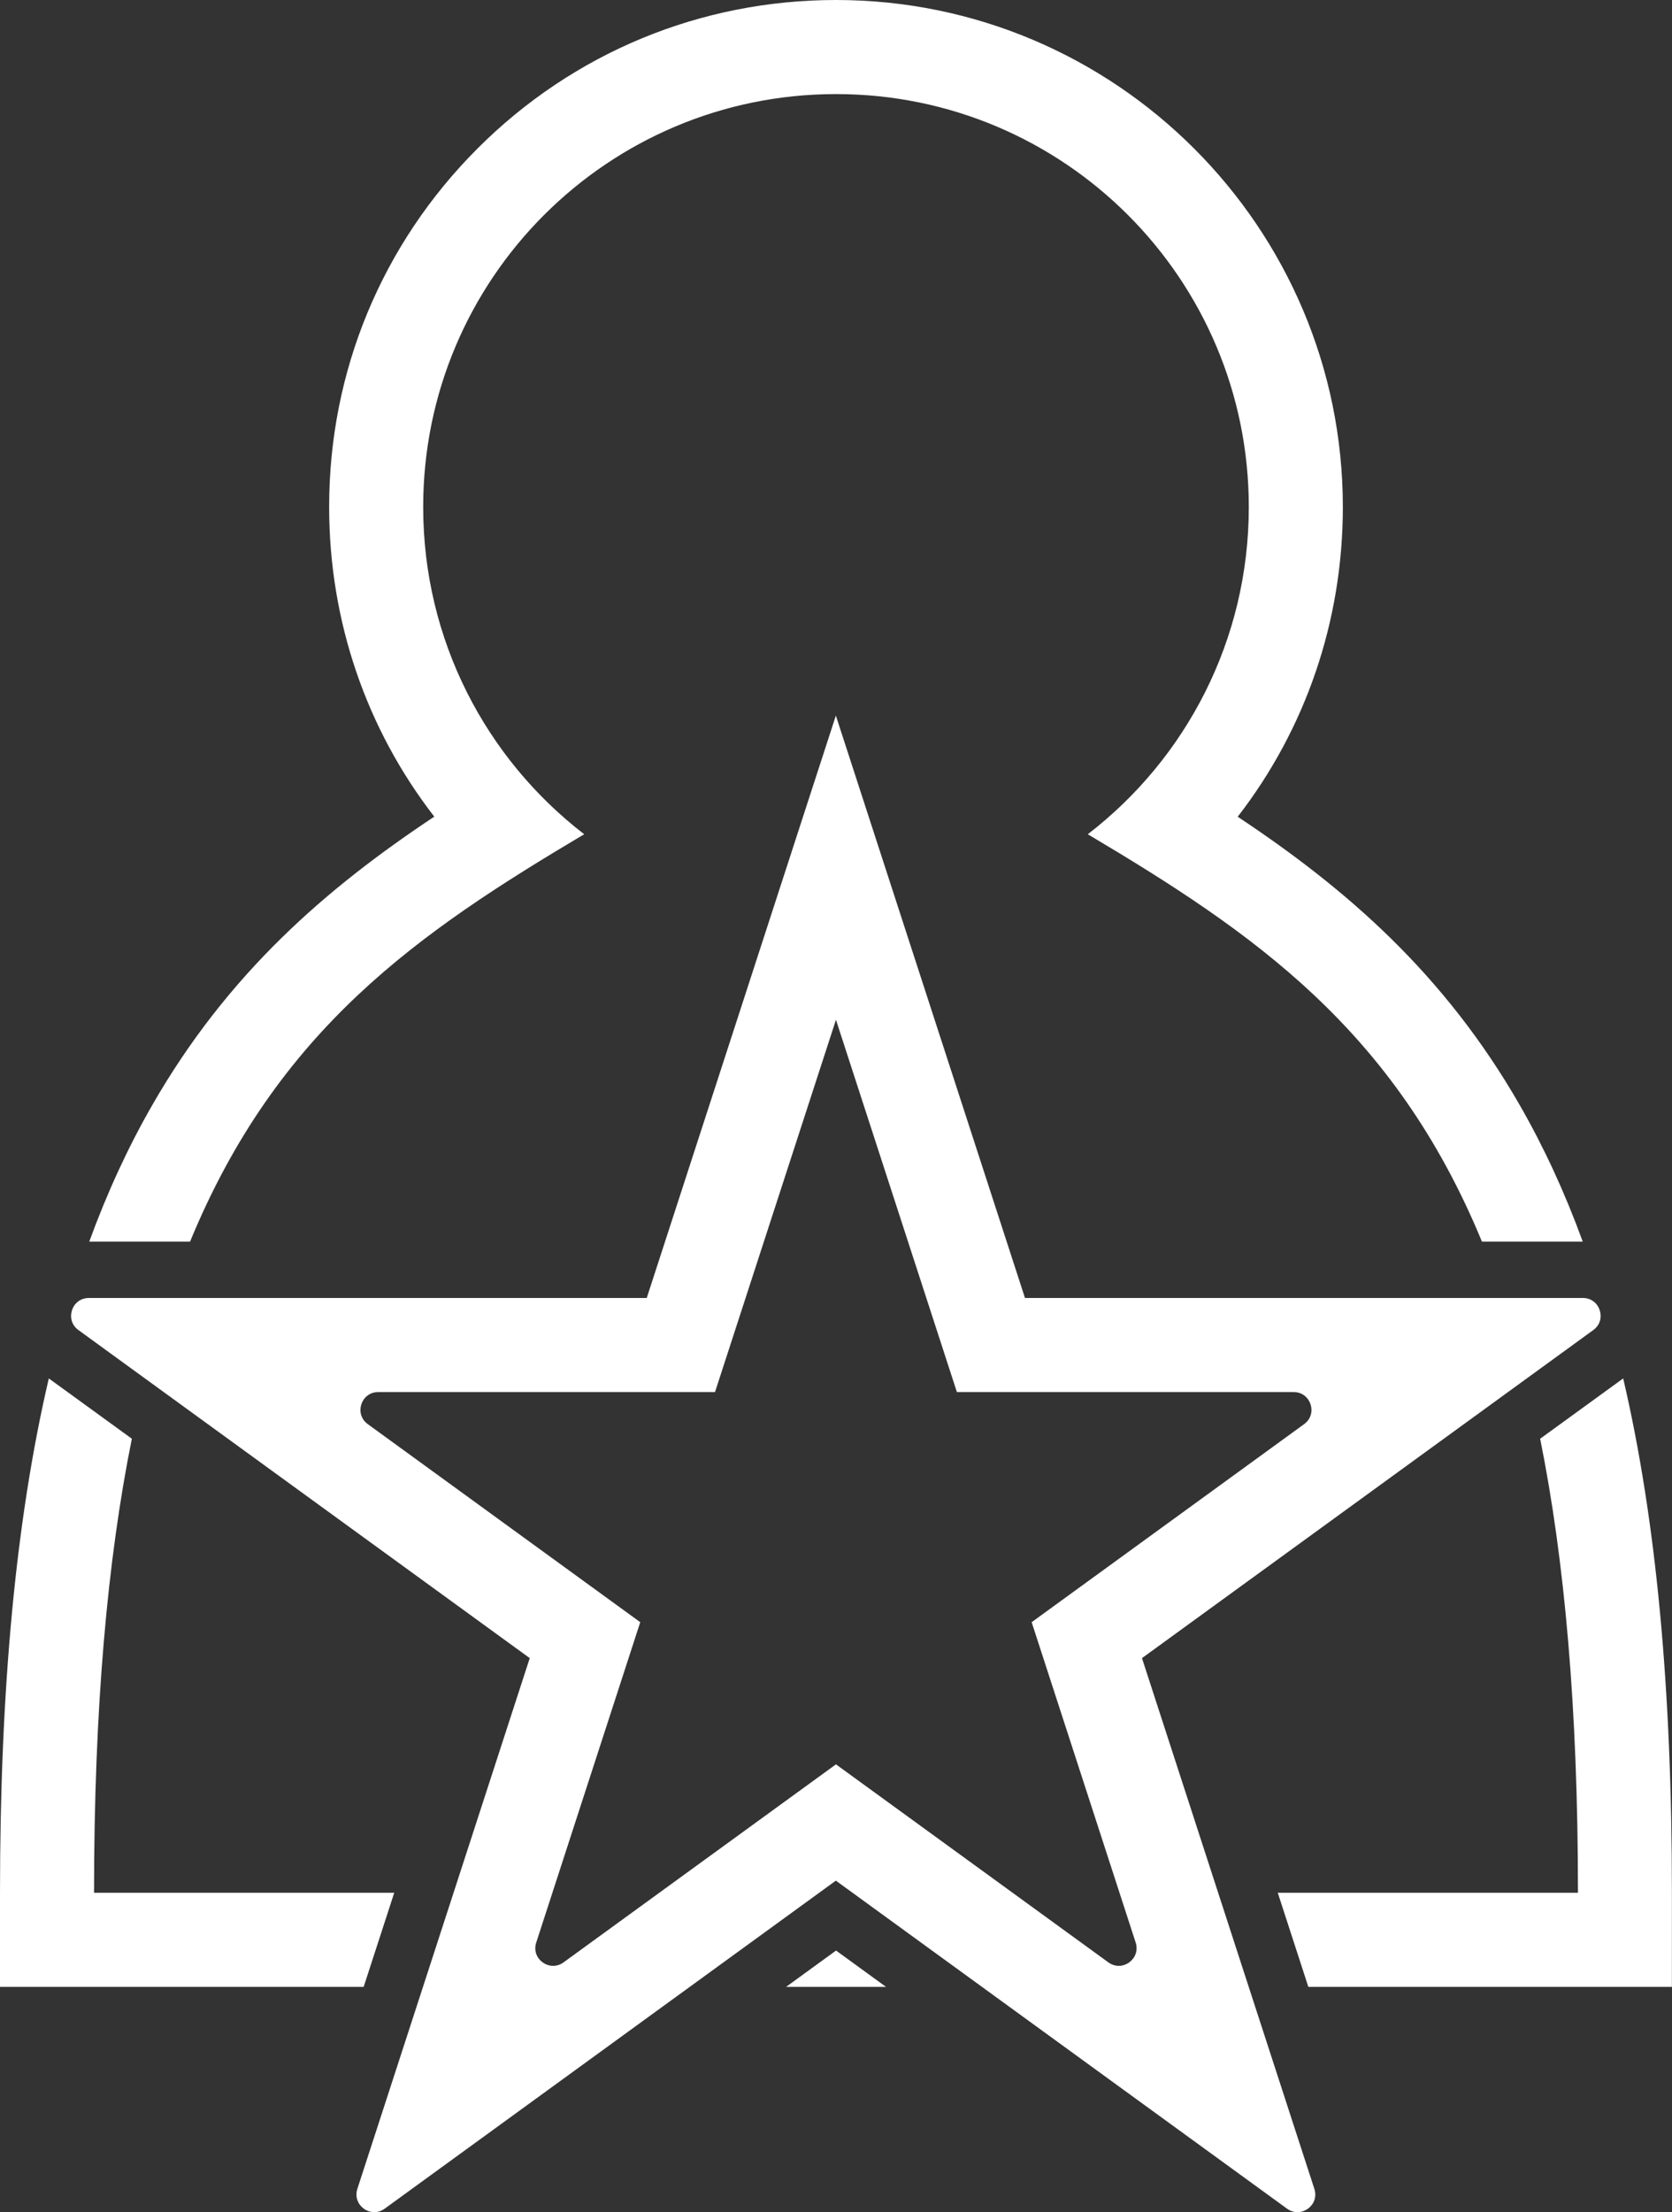
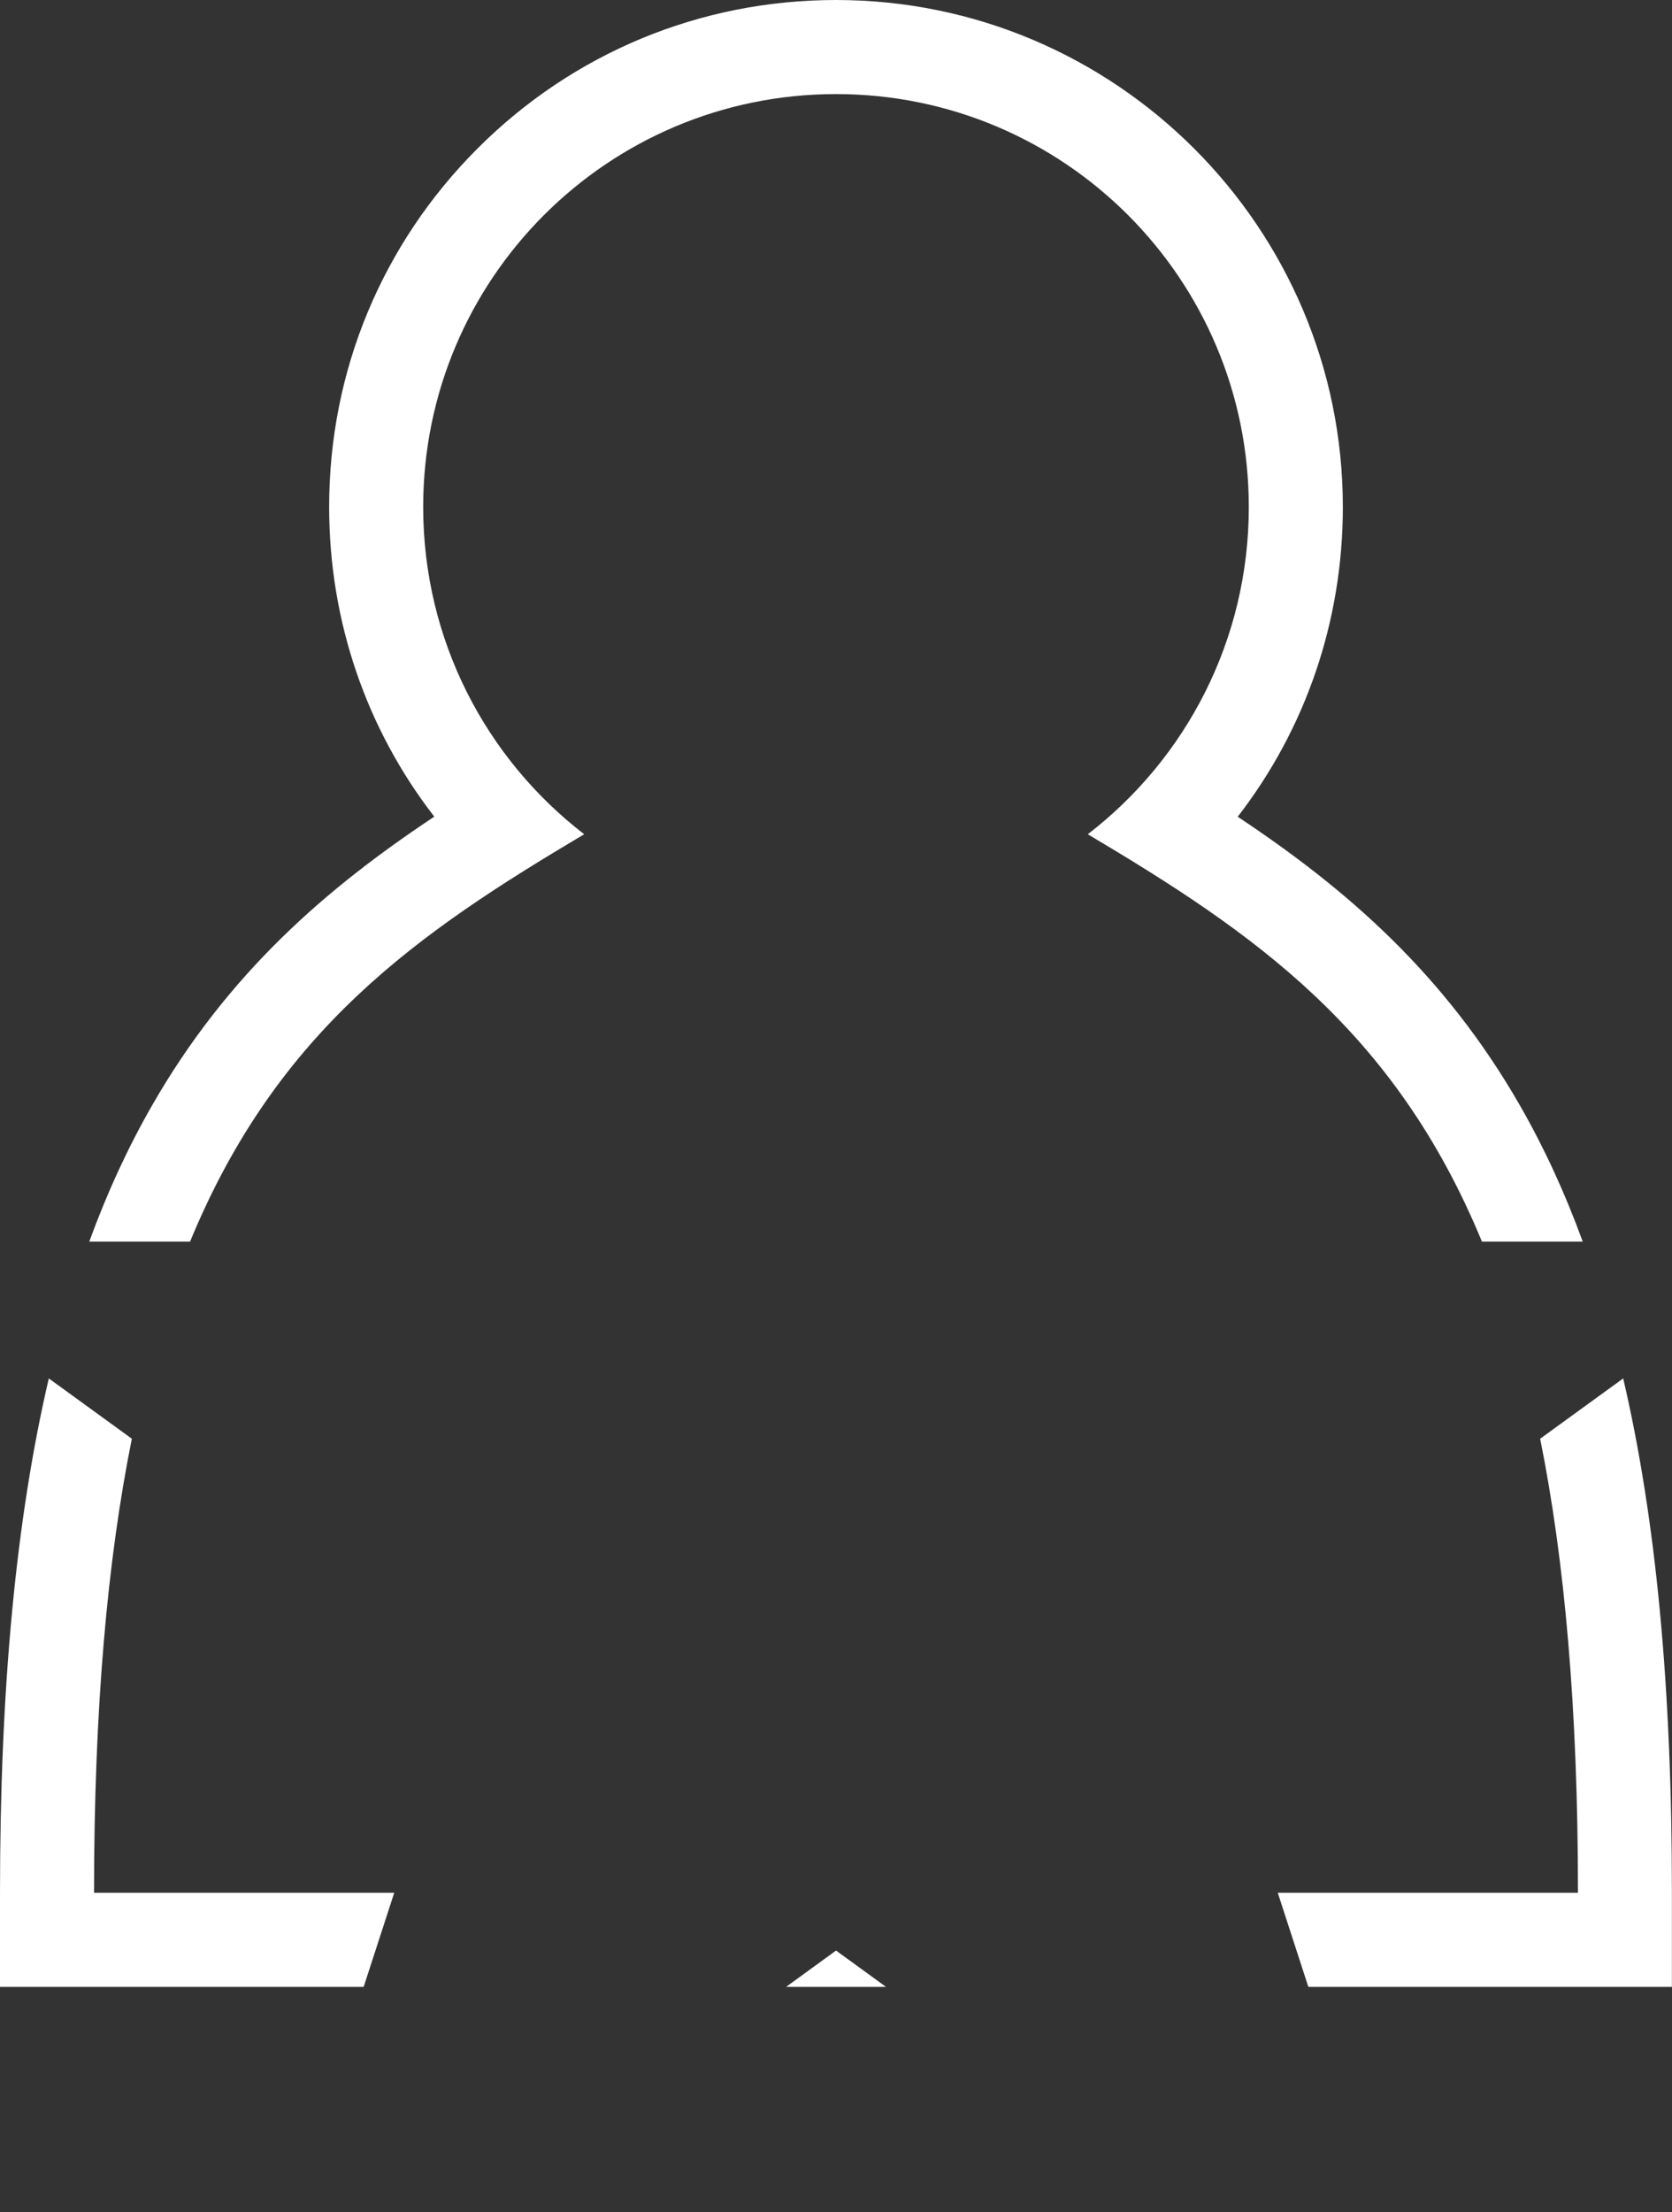
<svg xmlns="http://www.w3.org/2000/svg" id="Layer_2" data-name="Layer 2" viewBox="0 0 177.79 235.13">
  <rect x="0" y="0" width="177.79" height="235.13" fill="#333333" stroke="none" />
  <defs>
    <style>
      .cls-1 {
        fill: #fff;
      }
    </style>
  </defs>
  <g id="Layer_2-2" data-name="Layer 2">
    <g>
      <path class="cls-1" d="M161.64,117.53c-8.08-14.1-18.61-23.14-30.03-30.72,7.21-9.31,11.18-20.78,11.18-32.92C142.79,24.17,118.61,0,88.9,0c-14.4,0-27.94,5.6-38.12,15.78-10.18,10.18-15.79,23.71-15.78,38.11,0,12.14,3.97,23.61,11.18,32.91-11.42,7.58-21.95,16.62-30.03,30.73-2.53,4.41-4.75,9.21-6.66,14.44h10.72c9.3-22.56,24.25-32.82,41.91-43.3-10.42-8.02-17.12-20.61-17.12-34.78-.01-24.25,19.65-43.89,43.9-43.89s43.89,19.64,43.89,43.89c0,14.16-6.7,26.76-17.12,34.78,17.66,10.49,32.61,20.75,41.91,43.3h10.72c-1.91-5.23-4.13-10.03-6.66-14.44ZM172.6,146.51l-8.83,6.41c2.6,12.88,4.02,28.64,4.02,48.26h-31.92l3.25,10h38.66v-10c.01-21.67-1.67-39.65-5.18-54.67ZM83.59,211.18h10.62l-5.31-3.86-5.31,3.86ZM14.02,152.92l-8.83-6.41c-3.51,15.02-5.19,33-5.19,54.67v10h38.67l3.25-10H10c0-19.62,1.42-35.38,4.02-48.26Z" />
-       <path class="cls-1" d="M88.89,108.39l12.86,39.57h35.81c1.83,0,2.59,2.34,1.11,3.41l-28.97,21.05,11.06,34.05c.56,1.74-1.42,3.18-2.9,2.11l-28.97-21.05-28.97,21.05c-1.48,1.07-3.47-.37-2.9-2.11l11.06-34.05-28.97-21.05c-1.48-1.07-.72-3.41,1.11-3.41h35.81l12.86-39.57M88.89,76.03l-9.51,29.27-10.61,32.66H9.45c-1.83,0-2.59,2.34-1.11,3.41l20.2,14.68,27.79,20.19-10.61,32.66-7.72,23.75c-.56,1.74,1.42,3.18,2.9,2.11l20.2-14.68,27.78-20.19,27.78,20.19,20.2,14.68c1.48,1.07,3.47-.37,2.9-2.11l-7.72-23.75-10.61-32.66,27.79-20.19,20.2-14.68c1.48-1.07.72-3.41-1.11-3.41h-59.32l-10.61-32.66-9.51-29.27h0Z" />
    </g>
  </g>
</svg>